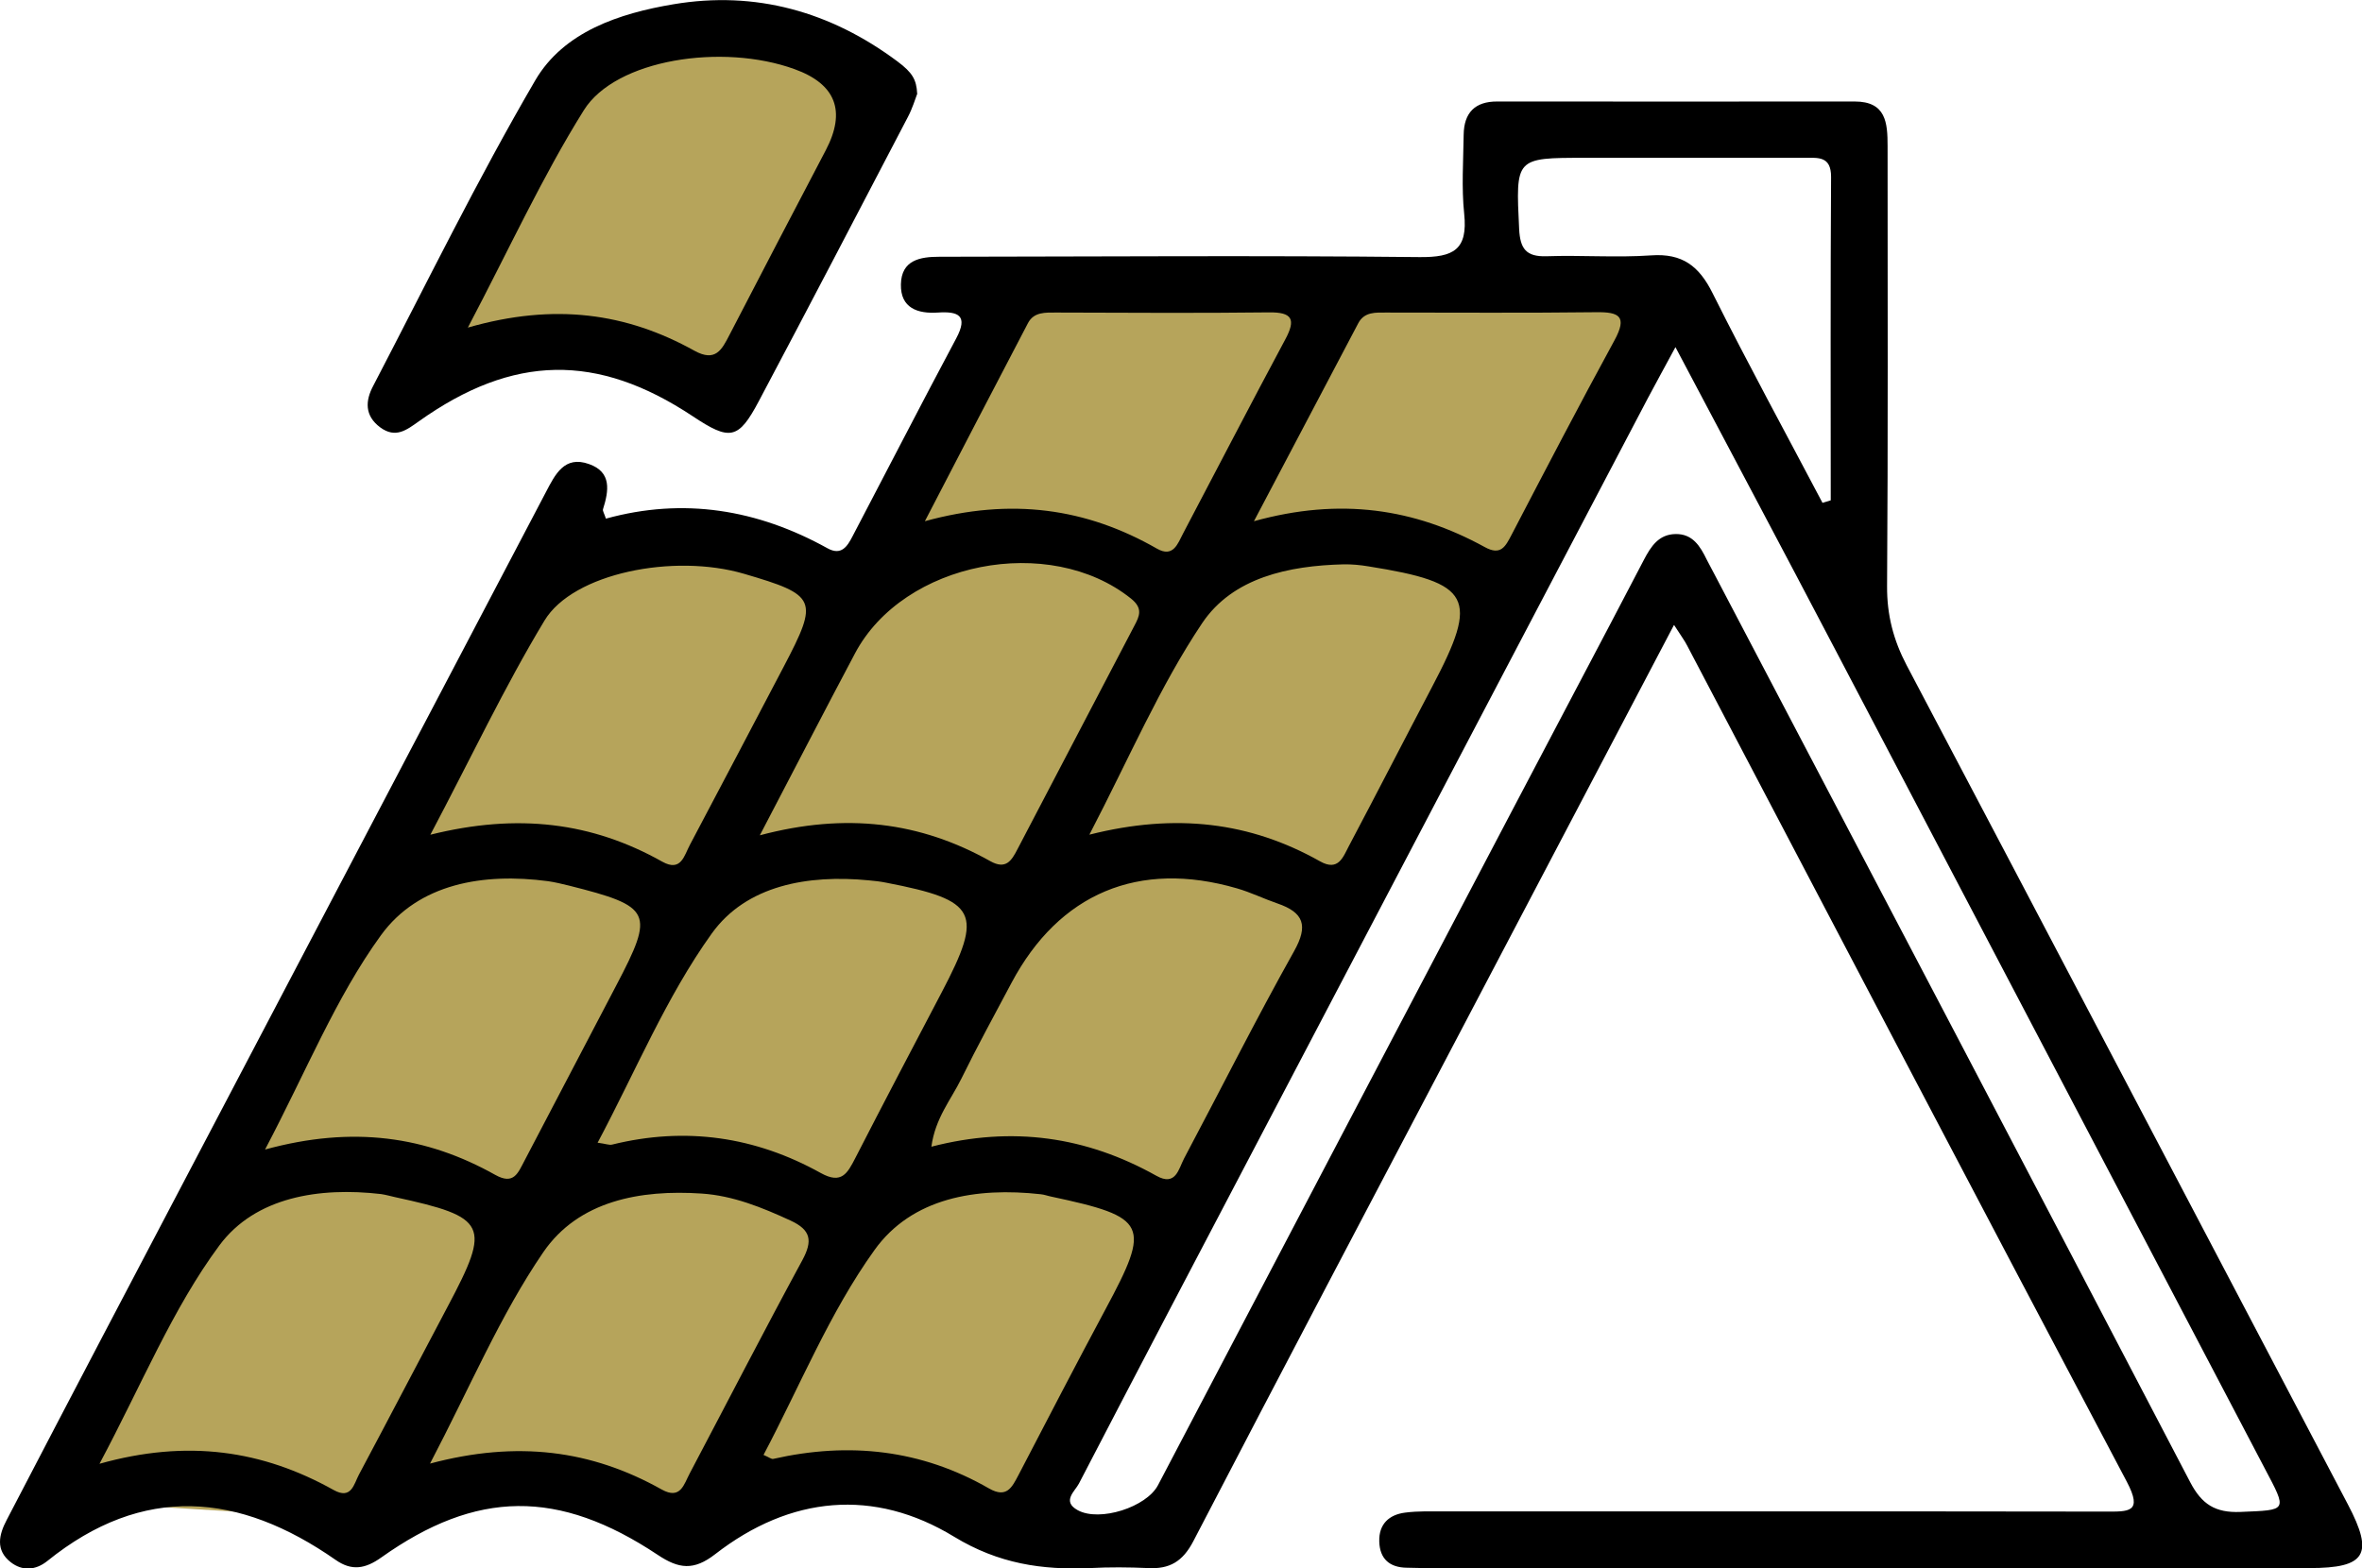
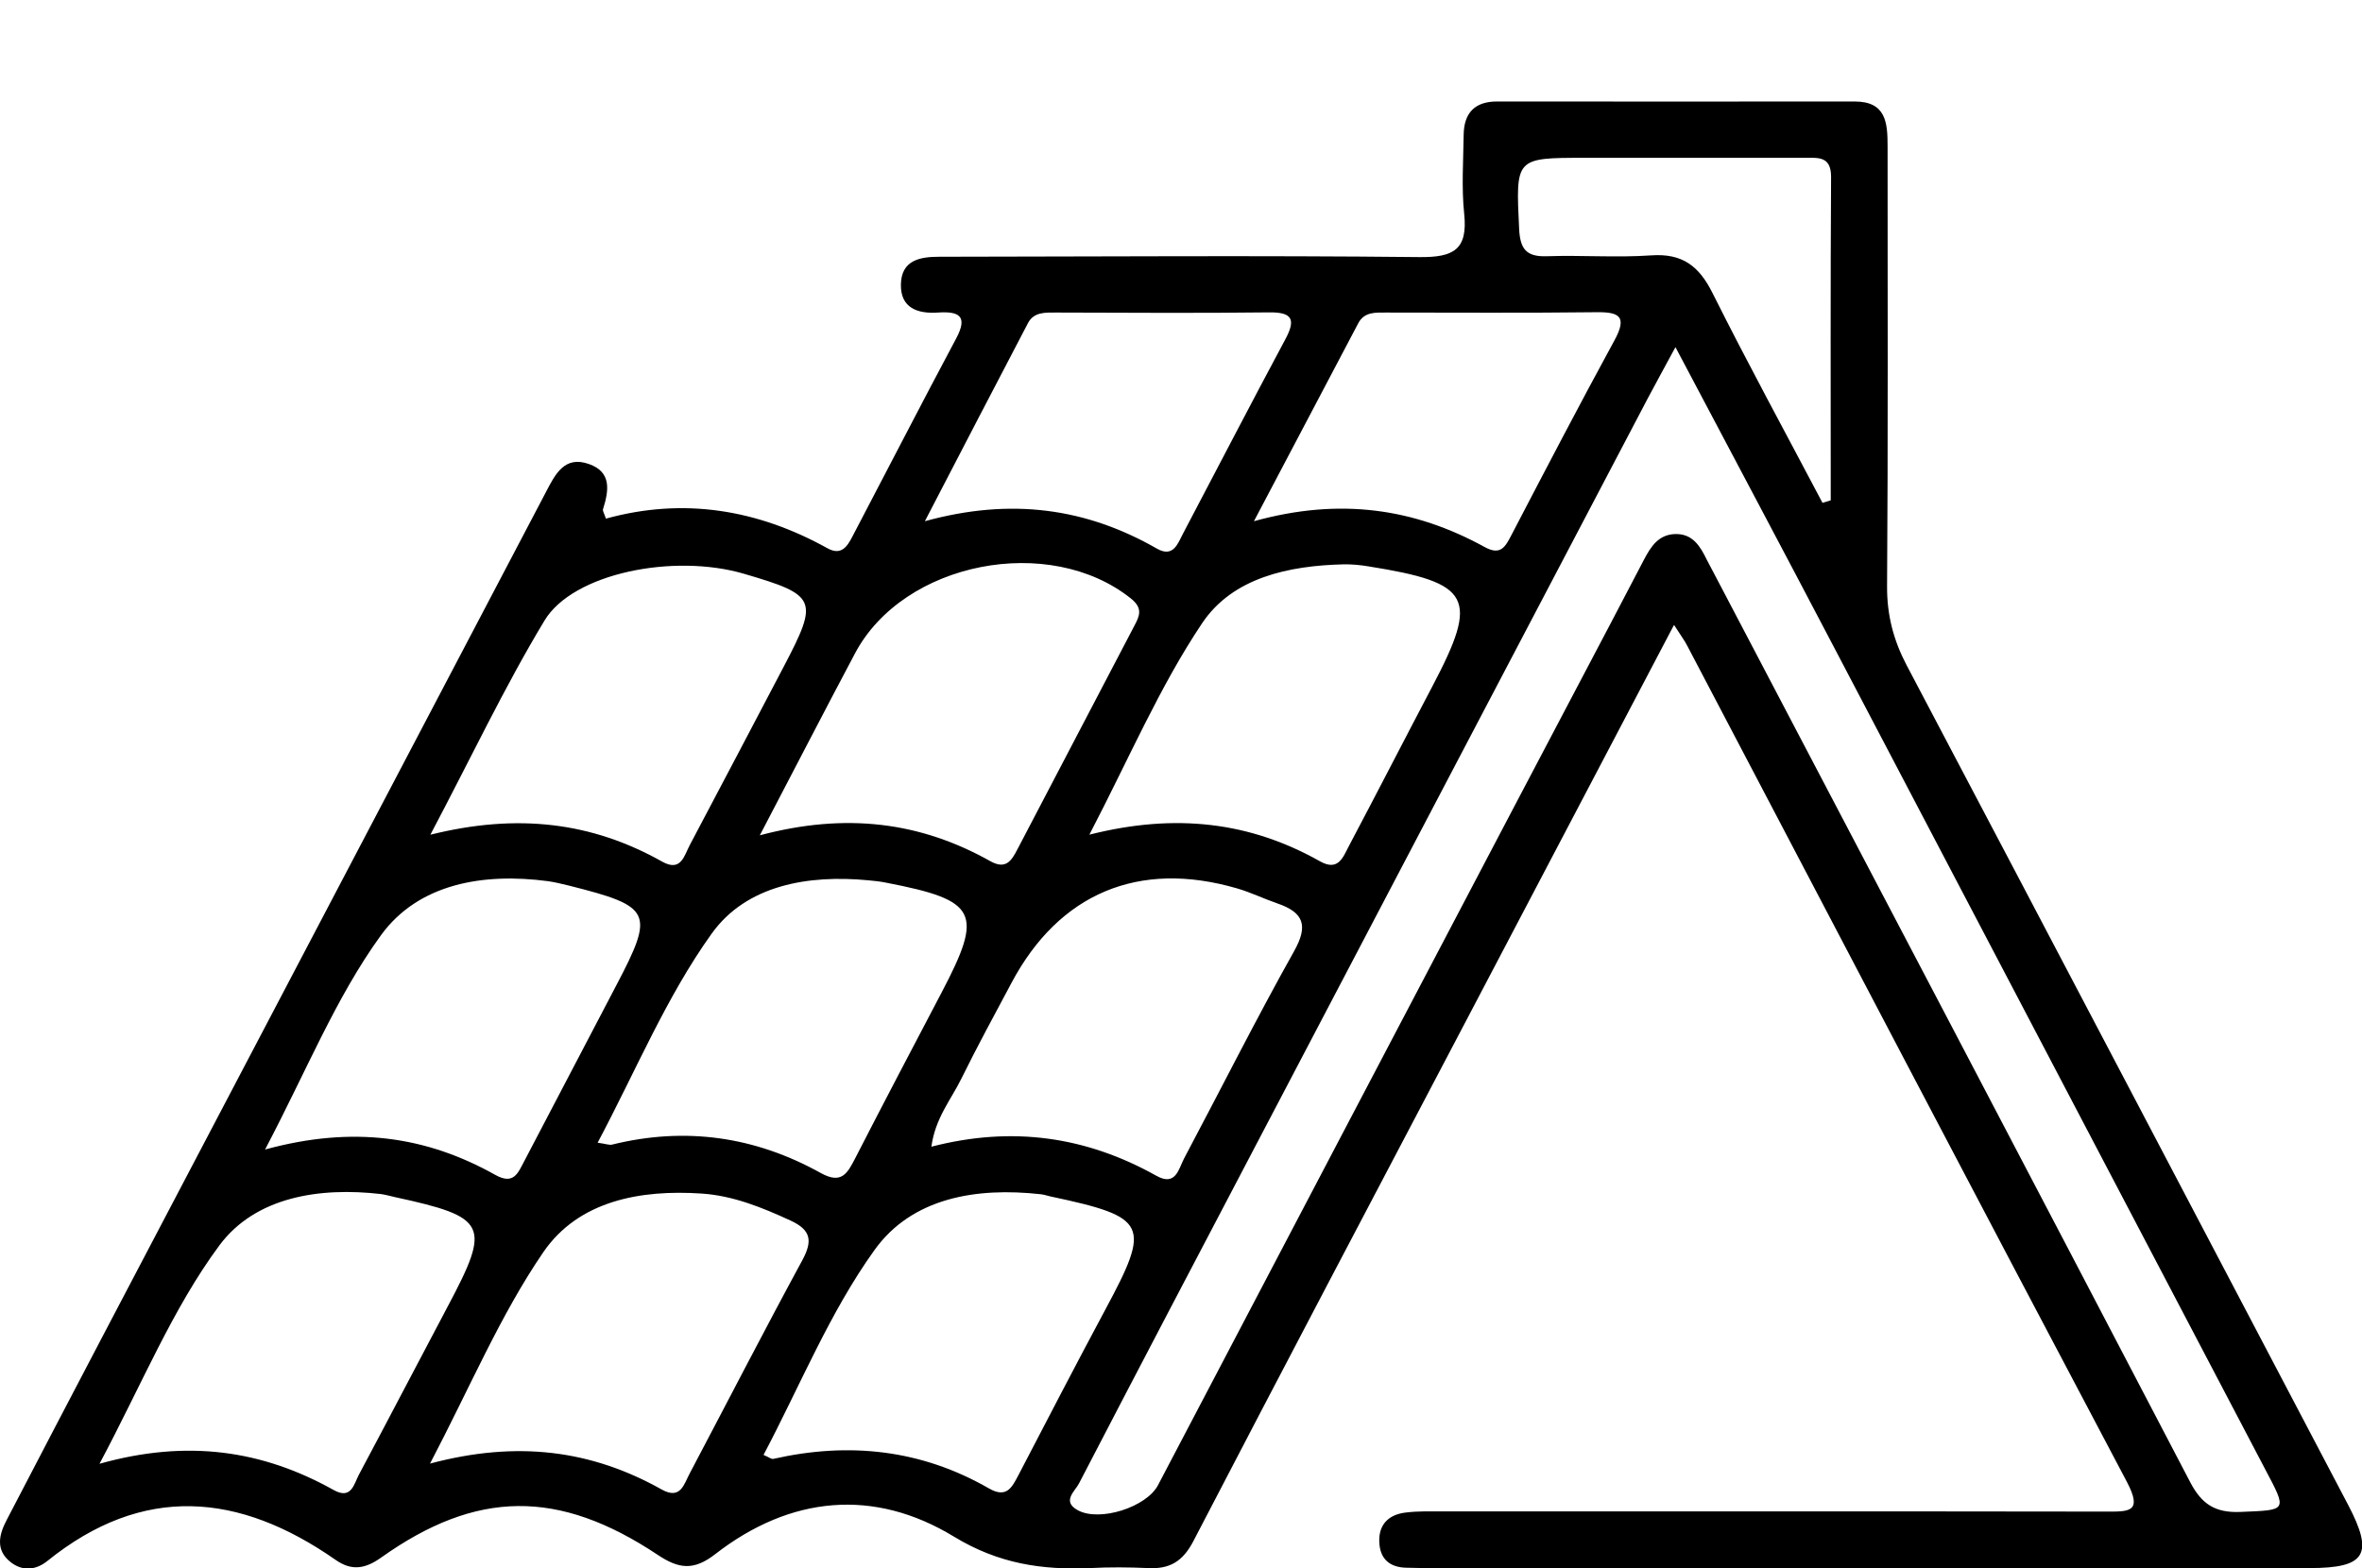
<svg xmlns="http://www.w3.org/2000/svg" id="Layer_2" data-name="Layer 2" viewBox="0 0 137.96 91.63">
  <defs>
    <style> .cls-1 { fill: #000; } .cls-1, .cls-2 { stroke-width: 0px; } .cls-2 { fill: #b6a45b; } </style>
  </defs>
  <g id="Layer_1-2" data-name="Layer 1">
    <g>
-       <path class="cls-2" d="M34.31,3.49s12.73-1.26,14.76-.08,2.19,2.45,2.19,2.45l-8.6,18.04s-8.94-4.13-13.41-3.2-6.41.59-6.41.59L34.31,3.49Z" />
-       <path class="cls-2" d="M33.21,32.41c1.1-.17,12.9-.34,14.67,1.18s11.3-17.29,11.3-17.29l37.27,1.69-36.01,71.17s-12.82-4.05-15.6-2.19-10.03.93-10.03.93c0,0-9.78-.76-12.23.08s-4.72.59-4.72.59l-14.92-.93,30.27-55.23Z" />
      <g>
        <path class="cls-1" d="M97.77,36.52c-4.24,8.07-8.28,15.77-12.33,23.48-5.26,10.01-10.53,20.01-15.74,30.04-.62,1.19-1.39,1.64-2.65,1.57-1.12-.05-2.25-.06-3.37,0-2.82.12-5.35-.25-7.95-1.83-4.69-2.86-9.57-2.39-13.96,1.02-1.25.97-2.12.86-3.35.04-5.8-3.86-10.59-3.8-16.15.15-.94.67-1.73.8-2.67.14-5.63-3.93-11.24-4.45-16.84.07-.69.55-1.46.59-2.13.07-.9-.7-.7-1.6-.24-2.47,1.88-3.61,3.76-7.22,5.65-10.82,8.61-16.41,17.23-32.82,25.85-49.24.54-1.03,1.08-2.14,2.51-1.63,1.34.47,1.16,1.56.82,2.64-.03.1.07.24.17.55,4.53-1.25,8.85-.54,12.94,1.73.81.45,1.16-.11,1.46-.69,2.02-3.85,4.01-7.73,6.06-11.57.71-1.33.14-1.59-1.07-1.51-1.18.08-2.19-.26-2.16-1.65.03-1.42,1.12-1.61,2.25-1.61,9.35-.01,18.69-.08,28.04.02,1.99.02,2.83-.43,2.61-2.53-.16-1.53-.05-3.09-.03-4.63.02-1.27.66-1.94,1.97-1.93,6.96,0,13.91.01,20.87,0,1.83,0,1.92,1.24,1.92,2.6,0,8.57.03,17.15-.03,25.72-.01,1.68.37,3.14,1.14,4.61,8.61,16.33,17.19,32.69,25.78,49.04,1.53,2.91,1.05,3.71-2.25,3.71-17.01,0-34.01,0-51.02,0-.56,0-1.12,0-1.69-.02-1.01-.01-1.59-.51-1.62-1.53-.03-1.02.57-1.57,1.51-1.69.76-.1,1.54-.07,2.32-.07,12.86,0,25.72-.01,38.58.01,1.36,0,2.21.07,1.25-1.75-8.6-16.26-17.13-32.56-25.68-48.85-.15-.29-.35-.56-.75-1.18ZM97.86,20.28c-.69,1.28-1.16,2.13-1.61,2.98-7.6,14.48-15.2,28.96-22.79,43.44-3.49,6.65-6.98,13.3-10.44,19.97-.23.45-1.02,1.04-.07,1.56,1.28.7,4.02-.18,4.69-1.47,6.91-13.17,13.82-26.35,20.74-39.52,2.54-4.85,5.11-9.68,7.64-14.54.41-.78.86-1.48,1.84-1.5,1.01-.02,1.45.72,1.83,1.5.16.31.33.62.49.93,9.26,17.65,18.53,35.3,27.75,52.97.67,1.28,1.46,1.79,2.93,1.73,2.77-.12,2.75-.02,1.41-2.56-8.38-15.97-16.75-31.95-25.13-47.92-2.99-5.71-6.02-11.4-9.28-17.57ZM63.64,48.76c5.03-1.27,9.38-.74,13.46,1.56,1.08.61,1.35-.26,1.69-.9,1.64-3.1,3.24-6.22,4.87-9.32,2.74-5.2,2.3-6.05-3.72-7.01-.48-.08-.98-.13-1.47-.12-3.2.08-6.46.77-8.25,3.43-2.48,3.7-4.25,7.86-6.59,12.36ZM25.1,85.51c5.12-1.37,9.45-.79,13.55,1.51,1.11.62,1.3-.32,1.64-.95,2.19-4.15,4.34-8.33,6.58-12.46.6-1.12.5-1.75-.69-2.3-1.67-.77-3.37-1.46-5.2-1.58-3.58-.24-7.19.42-9.25,3.43-2.51,3.67-4.26,7.85-6.62,12.36ZM5.8,85.52c5.15-1.45,9.54-.79,13.69,1.53,1.04.58,1.18-.35,1.48-.91,1.75-3.28,3.46-6.57,5.2-9.85,2.51-4.73,2.3-5.18-3.09-6.35-.27-.06-.55-.14-.82-.18-3.61-.42-7.34.17-9.44,2.99-2.75,3.71-4.54,8.14-7.01,12.77ZM44.6,85c.33.14.46.26.57.23,4.42-1,8.64-.55,12.6,1.73,1.03.59,1.34-.07,1.72-.79,1.68-3.23,3.36-6.47,5.08-9.68,2.66-4.95,2.47-5.38-3.16-6.58-.21-.04-.41-.12-.62-.14-3.76-.42-7.53.2-9.72,3.27-2.62,3.65-4.35,7.94-6.48,11.97ZM44.38,48.8c5.04-1.34,9.38-.78,13.46,1.51.91.51,1.24-.02,1.59-.7,2.27-4.35,4.54-8.69,6.82-13.04.31-.58.52-1.03-.19-1.6-4.76-3.81-13.28-2.16-16.12,3.2-1.79,3.37-3.54,6.77-5.56,10.63ZM25.12,48.77c5.13-1.28,9.47-.73,13.56,1.57,1.11.62,1.28-.36,1.62-.99,1.83-3.46,3.66-6.94,5.48-10.41,2.05-3.91,1.94-4.17-2.33-5.42-4.09-1.2-9.98-.04-11.65,2.74-2.34,3.88-4.28,8-6.67,12.52ZM15.47,67.16c5.15-1.41,9.43-.78,13.46,1.48,1.09.61,1.33-.13,1.7-.82,1.79-3.42,3.58-6.84,5.37-10.26,2.24-4.27,2.08-4.6-2.76-5.82-.41-.1-.82-.2-1.23-.26-3.77-.5-7.56.13-9.76,3.16-2.64,3.64-4.36,7.95-6.77,12.52ZM54.41,66.99c4.72-1.22,9.04-.59,13.13,1.7,1.14.64,1.3-.4,1.62-1.01,2.14-4.03,4.19-8.12,6.42-12.1.85-1.51.57-2.27-.97-2.8-.79-.27-1.56-.65-2.36-.88-5.74-1.67-10.39.29-13.17,5.52-.99,1.86-2,3.71-2.93,5.6-.6,1.22-1.53,2.31-1.75,3.98ZM34.91,66.76c.46.06.67.15.84.11,4.29-1.06,8.36-.47,12.19,1.66,1.22.68,1.56.01,2.02-.88,1.66-3.24,3.36-6.47,5.05-9.69,2.44-4.65,2.09-5.36-3.24-6.39-.34-.07-.69-.11-1.04-.14-3.53-.34-7.13.28-9.16,3.11-2.66,3.71-4.44,8.04-6.67,12.23ZM73.24,30.45c5.05-1.4,9.38-.74,13.48,1.51.94.52,1.21-.03,1.57-.72,1.98-3.8,3.96-7.6,6.01-11.36.76-1.4.28-1.66-1.08-1.64-4.08.05-8.15.02-12.23.02-.63,0-1.3-.06-1.66.63-1.95,3.7-3.9,7.4-6.09,11.56ZM54.02,30.45c5.05-1.39,9.43-.76,13.55,1.6.96.55,1.22-.29,1.53-.88,1.99-3.78,3.95-7.57,5.97-11.34.63-1.17.42-1.6-.96-1.58-4.13.05-8.27.02-12.4.01-.64,0-1.32-.05-1.67.62-1.94,3.7-3.86,7.41-6.02,11.57ZM106.44,29.38c.16-.05.32-.1.49-.15,0-6.3-.02-12.6.02-18.9,0-1.22-.76-1.11-1.54-1.11-4.28,0-8.56,0-12.84,0-4.08,0-4.04,0-3.84,4.16.06,1.16.41,1.63,1.61,1.59,2.03-.07,4.08.09,6.1-.05,1.82-.13,2.8.62,3.59,2.21,2.06,4.12,4.27,8.17,6.42,12.25Z" />
-         <path class="cls-1" d="M53.58,5.46c-.13.34-.29.88-.55,1.37-2.89,5.53-5.77,11.07-8.7,16.59-1.2,2.27-1.69,2.35-3.88.89-5.57-3.69-10.48-3.61-15.98.3-.72.51-1.36,1.02-2.26.36-.93-.69-.87-1.57-.41-2.43,3.11-5.97,6.07-12.03,9.46-17.84,1.66-2.85,4.92-3.92,8.07-4.45,4.8-.81,9.19.43,13.09,3.34.87.65,1.11,1.06,1.15,1.88ZM27.32,19.14c5.08-1.46,9.28-.85,13.24,1.35,1.23.68,1.6-.06,2.04-.91,1.87-3.6,3.74-7.21,5.63-10.8q1.8-3.43-1.82-4.74c-4.21-1.53-10.45-.58-12.31,2.4-2.43,3.89-4.35,8.09-6.78,12.71Z" />
      </g>
    </g>
  </g>
</svg>